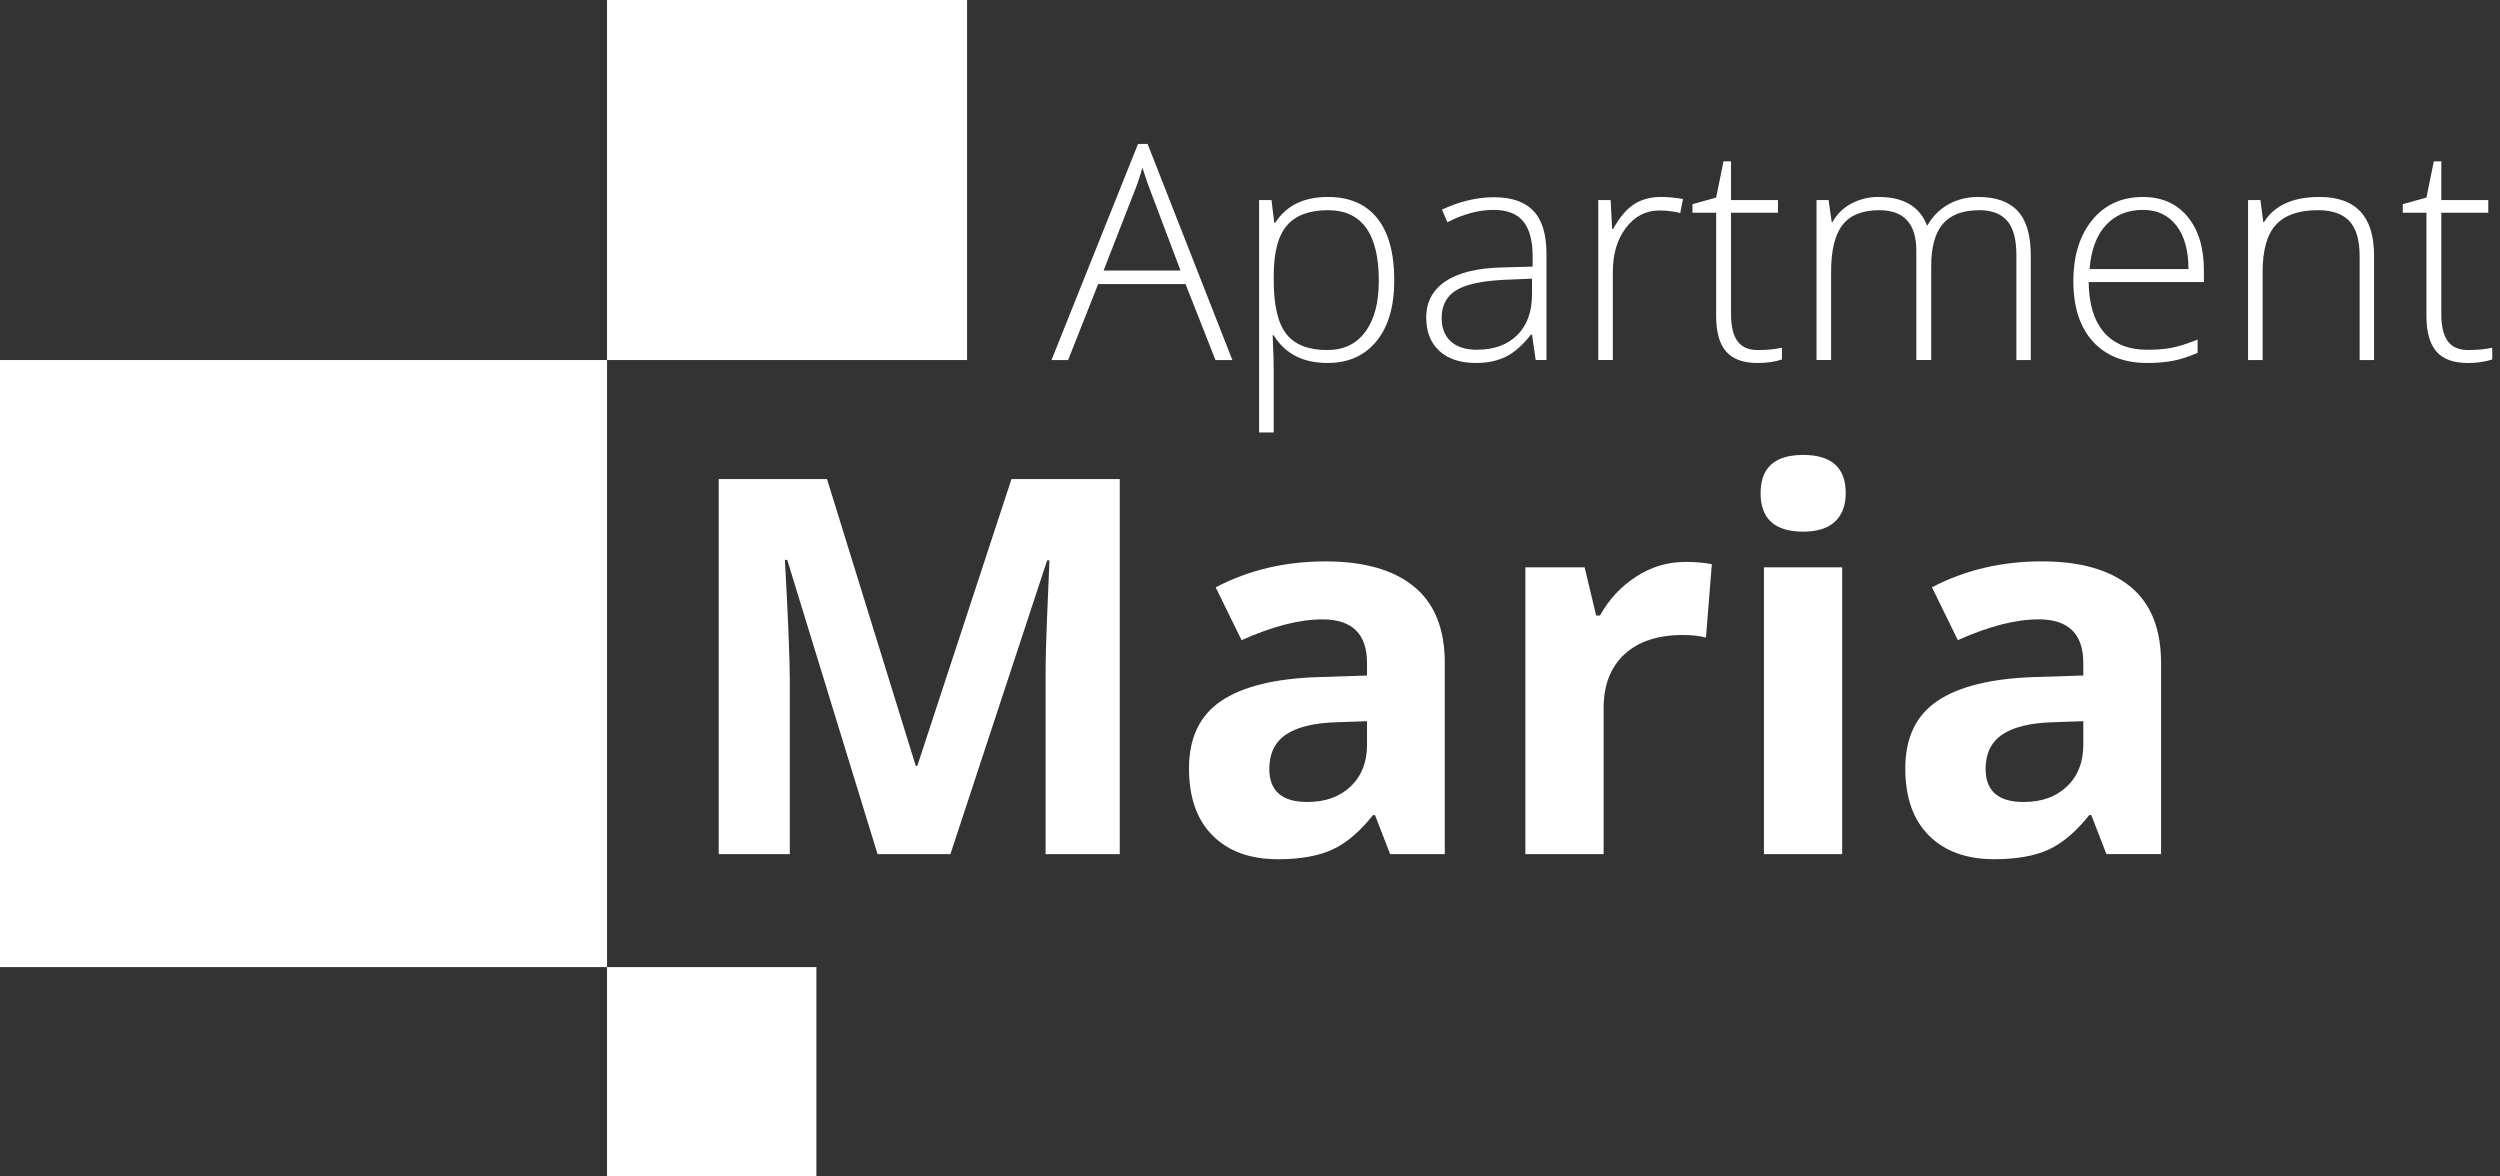
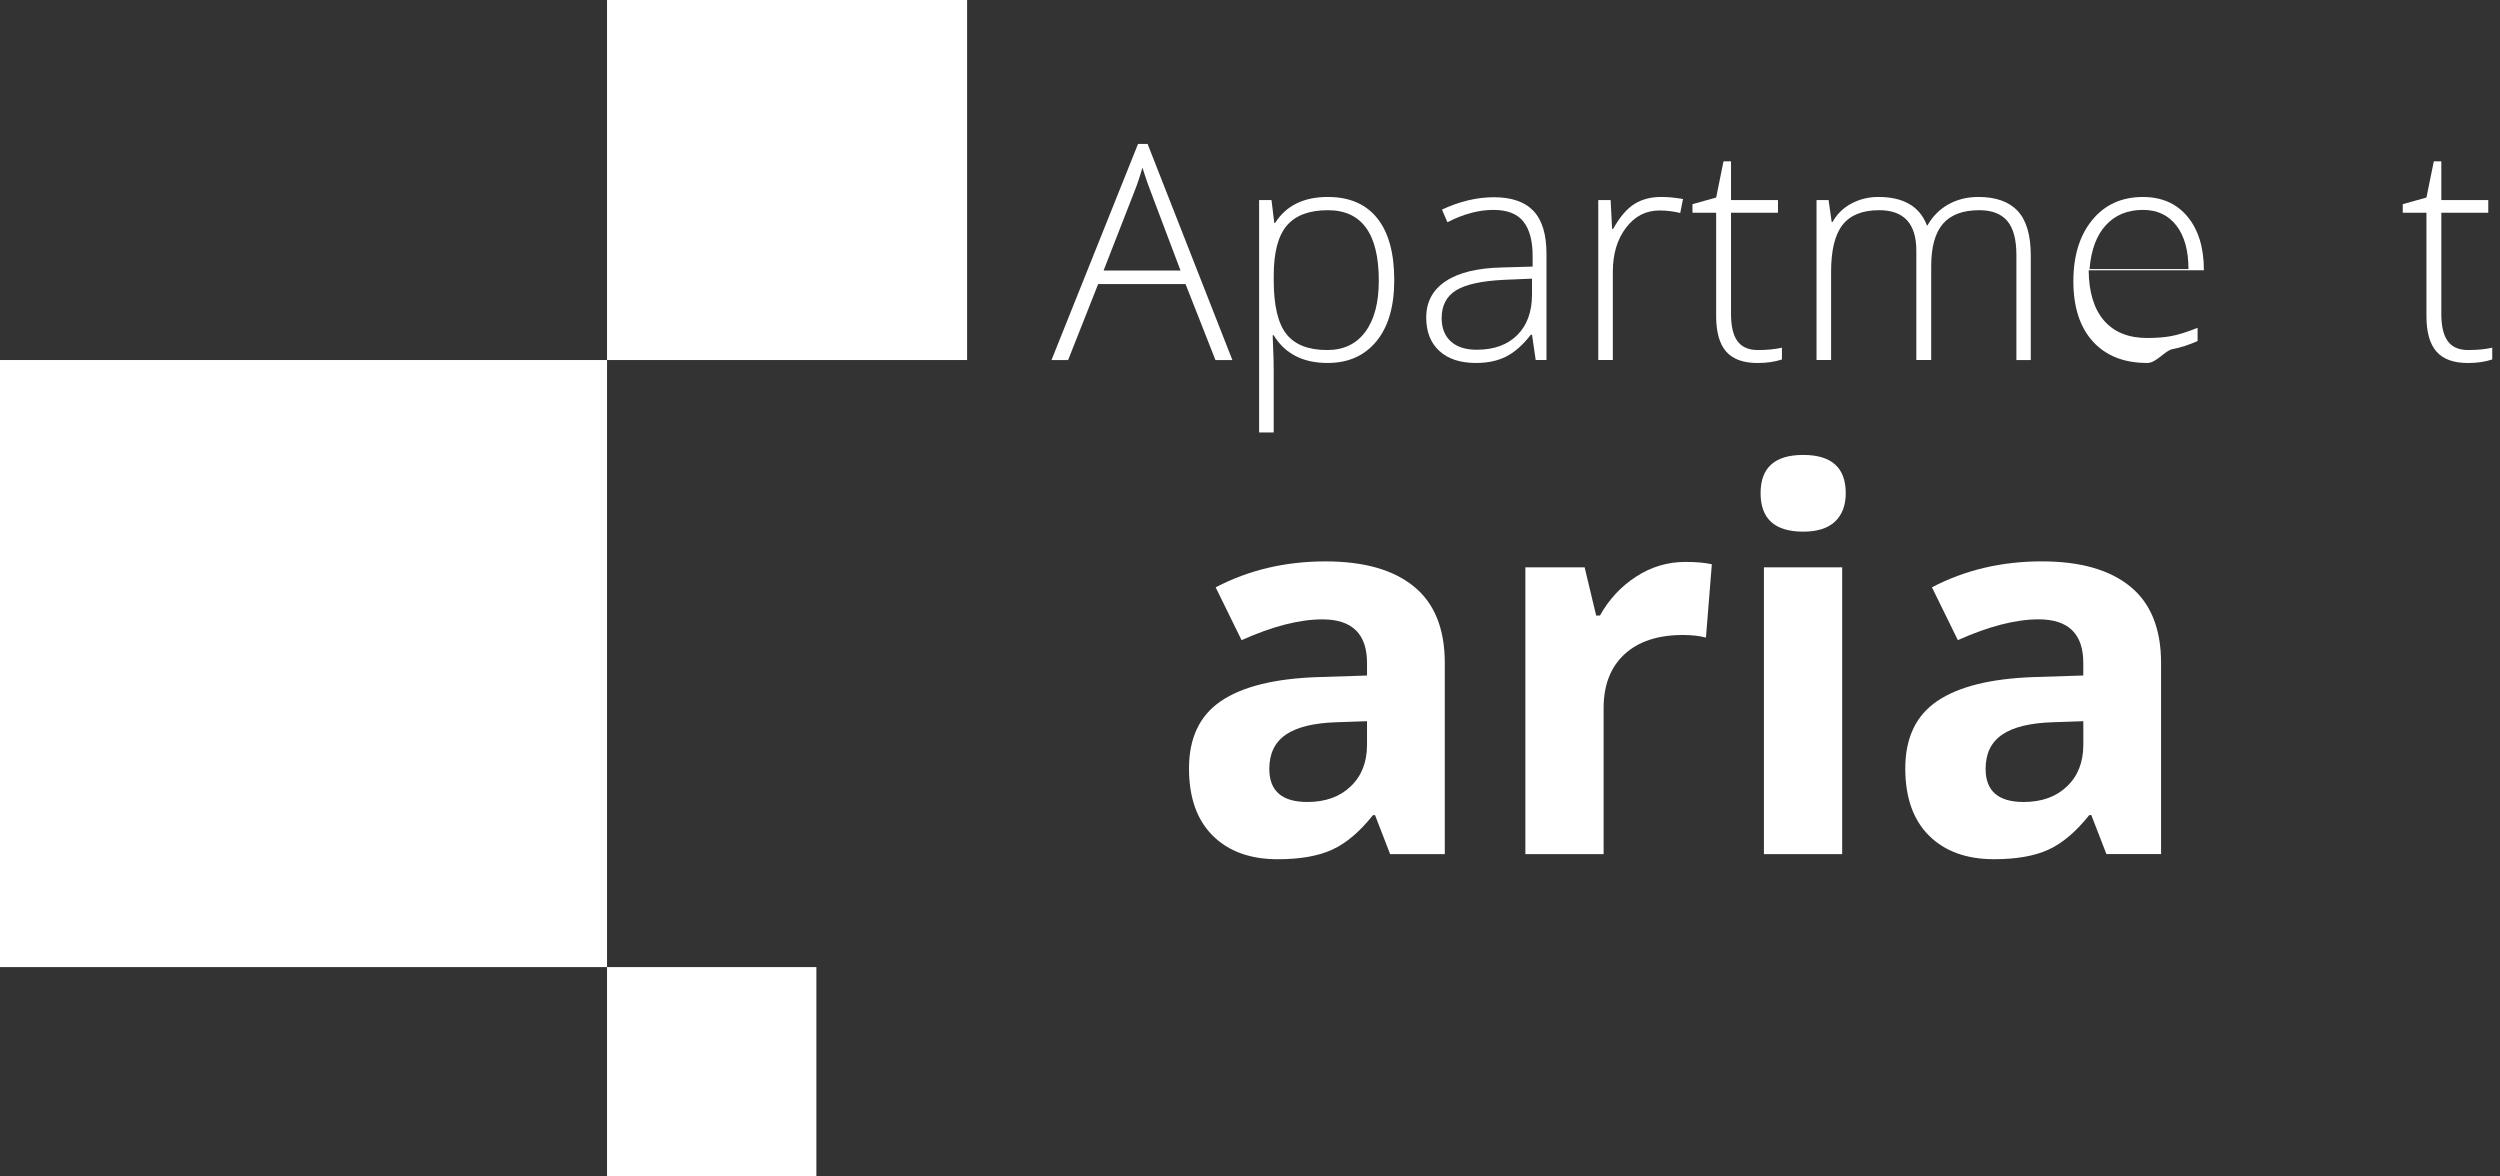
<svg xmlns="http://www.w3.org/2000/svg" version="1.1" id="Ebene_1" x="0px" y="0px" width="99.525px" height="46.833px" viewBox="0 0 99.525 46.833" enable-background="new 0 0 99.525 46.833" xml:space="preserve">
  <rect x="0" y="0" width="99.525" height="46.833" fill="#333333" stroke="none" />
  <g>
    <g>
      <path fill="#FFFFFF" d="M47.197,11.31h-3.48l-1.195,3.023h-0.662l3.445-8.602h0.381l3.375,8.602h-0.674L47.197,11.31z     M43.933,10.771h3.064l-1.166-3.088c-0.098-0.242-0.215-0.578-0.352-1.008c-0.105,0.375-0.221,0.715-0.346,1.02L43.933,10.771z" />
      <path fill="#FFFFFF" d="M52.851,14.45c-0.98,0-1.695-0.367-2.145-1.102h-0.041l0.018,0.492c0.016,0.289,0.023,0.605,0.023,0.949    v2.426h-0.581V7.964h0.493l0.111,0.908h0.035c0.438-0.688,1.137-1.031,2.098-1.031c0.859,0,1.516,0.283,1.967,0.848    s0.676,1.385,0.676,2.463c0,1.047-0.236,1.859-0.711,2.436S53.671,14.45,52.851,14.45z M52.839,13.935    c0.652,0,1.158-0.242,1.516-0.727s0.535-1.162,0.535-2.033c0-1.871-0.676-2.807-2.027-2.807c-0.742,0-1.287,0.205-1.635,0.613    s-0.521,1.072-0.521,1.994v0.188c0,0.996,0.168,1.707,0.502,2.133S52.085,13.935,52.839,13.935z" />
      <path fill="#FFFFFF" d="M61.136,14.333l-0.146-1.008h-0.047c-0.32,0.41-0.648,0.701-0.986,0.871s-0.738,0.254-1.199,0.254    c-0.625,0-1.111-0.16-1.459-0.48s-0.521-0.764-0.521-1.33c0-0.621,0.26-1.104,0.777-1.447s1.266-0.525,2.246-0.545l1.213-0.035    V10.19c0-0.605-0.123-1.063-0.369-1.371s-0.643-0.463-1.189-0.463c-0.59,0-1.201,0.164-1.834,0.492l-0.217-0.504    c0.699-0.328,1.391-0.492,2.074-0.492c0.699,0,1.223,0.182,1.568,0.545s0.518,0.93,0.518,1.699v4.236H61.136z M58.792,13.923    c0.68,0,1.217-0.193,1.609-0.582s0.588-0.93,0.588-1.621v-0.627l-1.113,0.047c-0.895,0.043-1.531,0.184-1.912,0.42    s-0.572,0.604-0.572,1.104c0,0.398,0.123,0.709,0.367,0.93S58.347,13.923,58.792,13.923z" />
      <path fill="#FFFFFF" d="M66.134,7.841c0.27,0,0.559,0.027,0.867,0.082L66.89,8.479c-0.266-0.066-0.541-0.1-0.826-0.1    c-0.543,0-0.988,0.23-1.336,0.691s-0.521,1.043-0.521,1.746v3.516h-0.58V7.964h0.492l0.059,1.148h0.041    c0.262-0.469,0.541-0.797,0.838-0.986S65.712,7.841,66.134,7.841z" />
      <path fill="#FFFFFF" d="M69.978,13.935c0.367,0,0.688-0.031,0.961-0.094v0.469c-0.281,0.094-0.605,0.141-0.973,0.141    c-0.563,0-0.977-0.15-1.244-0.451s-0.402-0.773-0.402-1.418V8.468h-0.943v-0.34l0.943-0.264l0.293-1.441h0.299v1.541h1.869v0.504    h-1.869v4.031c0,0.488,0.086,0.85,0.258,1.084S69.611,13.935,69.978,13.935z" />
      <path fill="#FFFFFF" d="M80.273,14.333v-4.178c0-0.621-0.121-1.074-0.363-1.359s-0.613-0.428-1.113-0.428    c-0.652,0-1.135,0.18-1.447,0.539s-0.469,0.924-0.469,1.693v3.732h-0.592V9.979c0-1.074-0.492-1.611-1.477-1.611    c-0.668,0-1.154,0.195-1.459,0.584s-0.457,1.01-0.457,1.865v3.516h-0.58V7.964h0.48l0.123,0.873h0.035    c0.176-0.316,0.426-0.561,0.75-0.734s0.682-0.262,1.072-0.262c1.004,0,1.648,0.377,1.934,1.131h0.023    c0.207-0.363,0.486-0.643,0.836-0.838s0.746-0.293,1.191-0.293c0.695,0,1.217,0.186,1.564,0.557s0.521,0.961,0.521,1.77v4.166    H80.273z" />
-       <path fill="#FFFFFF" d="M85.482,14.45c-0.926,0-1.646-0.285-2.164-0.855s-0.777-1.369-0.777-2.396c0-1.016,0.25-1.828,0.75-2.439    s1.174-0.918,2.021-0.918c0.75,0,1.342,0.262,1.775,0.785s0.65,1.234,0.65,2.133v0.469H83.15c0.008,0.875,0.213,1.543,0.613,2.004    s0.973,0.691,1.719,0.691c0.363,0,0.684-0.025,0.959-0.076s0.623-0.16,1.045-0.328v0.527c-0.359,0.156-0.691,0.264-0.996,0.32    S85.849,14.45,85.482,14.45z M85.312,8.356c-0.613,0-1.105,0.203-1.477,0.607s-0.588,0.986-0.65,1.748h3.938    c0-0.738-0.16-1.314-0.48-1.73S85.878,8.356,85.312,8.356z" />
-       <path fill="#FFFFFF" d="M93.937,14.333v-4.131c0-0.641-0.135-1.105-0.404-1.396s-0.688-0.438-1.254-0.438    c-0.762,0-1.318,0.193-1.672,0.578s-0.531,1.008-0.531,1.871v3.516h-0.58V7.964h0.492l0.111,0.873h0.035    c0.414-0.664,1.15-0.996,2.209-0.996c1.445,0,2.168,0.775,2.168,2.326v4.166H93.937z" />
+       <path fill="#FFFFFF" d="M85.482,14.45c-0.926,0-1.646-0.285-2.164-0.855s-0.777-1.369-0.777-2.396c0-1.016,0.25-1.828,0.75-2.439    s1.174-0.918,2.021-0.918c0.75,0,1.342,0.262,1.775,0.785s0.65,1.234,0.65,2.133H83.15c0.008,0.875,0.213,1.543,0.613,2.004    s0.973,0.691,1.719,0.691c0.363,0,0.684-0.025,0.959-0.076s0.623-0.16,1.045-0.328v0.527c-0.359,0.156-0.691,0.264-0.996,0.32    S85.849,14.45,85.482,14.45z M85.312,8.356c-0.613,0-1.105,0.203-1.477,0.607s-0.588,0.986-0.65,1.748h3.938    c0-0.738-0.16-1.314-0.48-1.73S85.878,8.356,85.312,8.356z" />
      <path fill="#FFFFFF" d="M98.255,13.935c0.367,0,0.688-0.031,0.961-0.094v0.469c-0.281,0.094-0.605,0.141-0.973,0.141    c-0.563,0-0.977-0.15-1.244-0.451s-0.402-0.773-0.402-1.418V8.468h-0.943v-0.34l0.943-0.264l0.293-1.441h0.299v1.541h1.869v0.504    h-1.869v4.031c0,0.488,0.086,0.85,0.258,1.084S97.888,13.935,98.255,13.935z" />
    </g>
    <g>
-       <path fill="#FFFFFF" d="M34.935,34.002l-3.596-11.714h-0.092c0.13,2.382,0.195,3.972,0.195,4.769v6.945h-2.83V19.071h4.311    l3.533,11.417h0.062l3.749-11.417h4.31v14.931h-2.952v-7.068c0-0.332,0.006-0.717,0.016-1.154c0.01-0.436,0.057-1.592,0.138-3.472    h-0.092l-3.851,11.695H34.935z" />
      <path fill="#FFFFFF" d="M55.341,34.002L54.74,32.45h-0.082c-0.525,0.66-1.064,1.119-1.619,1.373    c-0.555,0.256-1.279,0.383-2.17,0.383c-1.098,0-1.961-0.313-2.59-0.939c-0.63-0.625-0.945-1.518-0.945-2.676    c0-1.211,0.424-2.105,1.271-2.68c0.848-0.576,2.127-0.895,3.836-0.955l1.98-0.063v-0.5c0-1.156-0.592-1.736-1.775-1.736    c-0.914,0-1.986,0.275-3.219,0.828l-1.031-2.103c1.314-0.689,2.771-1.033,4.371-1.033c1.533,0,2.707,0.334,3.523,1.002    c0.818,0.667,1.227,1.681,1.227,3.042v7.609H55.341z M54.421,28.711l-1.205,0.041c-0.904,0.027-1.578,0.191-2.021,0.49    c-0.443,0.301-0.664,0.756-0.664,1.369c0,0.877,0.504,1.316,1.512,1.316c0.721,0,1.299-0.207,1.73-0.623    c0.434-0.414,0.648-0.967,0.648-1.654V28.711z" />
      <path fill="#FFFFFF" d="M67.097,22.37c0.422,0,0.771,0.031,1.051,0.092l-0.234,2.919c-0.252-0.066-0.559-0.102-0.918-0.102    c-0.996,0-1.77,0.256-2.324,0.766c-0.555,0.512-0.832,1.227-0.832,2.145v5.813h-3.115V22.585h2.359l0.459,1.919h0.152    c0.355-0.64,0.834-1.156,1.436-1.546C65.734,22.565,66.388,22.37,67.097,22.37z" />
      <path fill="#FFFFFF" d="M70.089,19.632c0-1.014,0.564-1.521,1.695-1.521s1.695,0.508,1.695,1.521c0,0.484-0.141,0.861-0.424,1.129    c-0.283,0.27-0.707,0.404-1.271,0.404C70.654,21.165,70.089,20.653,70.089,19.632z M73.337,34.002h-3.115V22.585h3.115V34.002z" />
      <path fill="#FFFFFF" d="M83.857,34.002l-0.602-1.553h-0.082c-0.525,0.66-1.064,1.119-1.619,1.373    c-0.555,0.256-1.279,0.383-2.17,0.383c-1.098,0-1.961-0.313-2.59-0.939c-0.629-0.625-0.945-1.518-0.945-2.676    c0-1.211,0.424-2.105,1.271-2.68c0.848-0.576,2.127-0.895,3.836-0.955l1.98-0.063v-0.5c0-1.156-0.592-1.736-1.775-1.736    c-0.914,0-1.986,0.275-3.219,0.828l-1.031-2.103c1.314-0.689,2.771-1.033,4.371-1.033c1.533,0,2.707,0.334,3.523,1.002    c0.818,0.667,1.227,1.681,1.227,3.042v7.609H83.857z M82.937,28.711l-1.205,0.041c-0.904,0.027-1.578,0.191-2.021,0.49    c-0.443,0.301-0.664,0.756-0.664,1.369c0,0.877,0.504,1.316,1.512,1.316c0.721,0,1.299-0.207,1.73-0.623    c0.434-0.414,0.648-0.967,0.648-1.654V28.711z" />
    </g>
    <g>
      <rect x="24.166" fill="#FFFFFF" width="14.334" height="14.333" />
    </g>
    <g>
      <rect x="0" y="14.333" fill="#FFFFFF" width="24.166" height="24.167" />
    </g>
    <g>
      <rect x="24.166" y="38.5" fill="#FFFFFF" width="8.334" height="8.332" />
    </g>
  </g>
</svg>